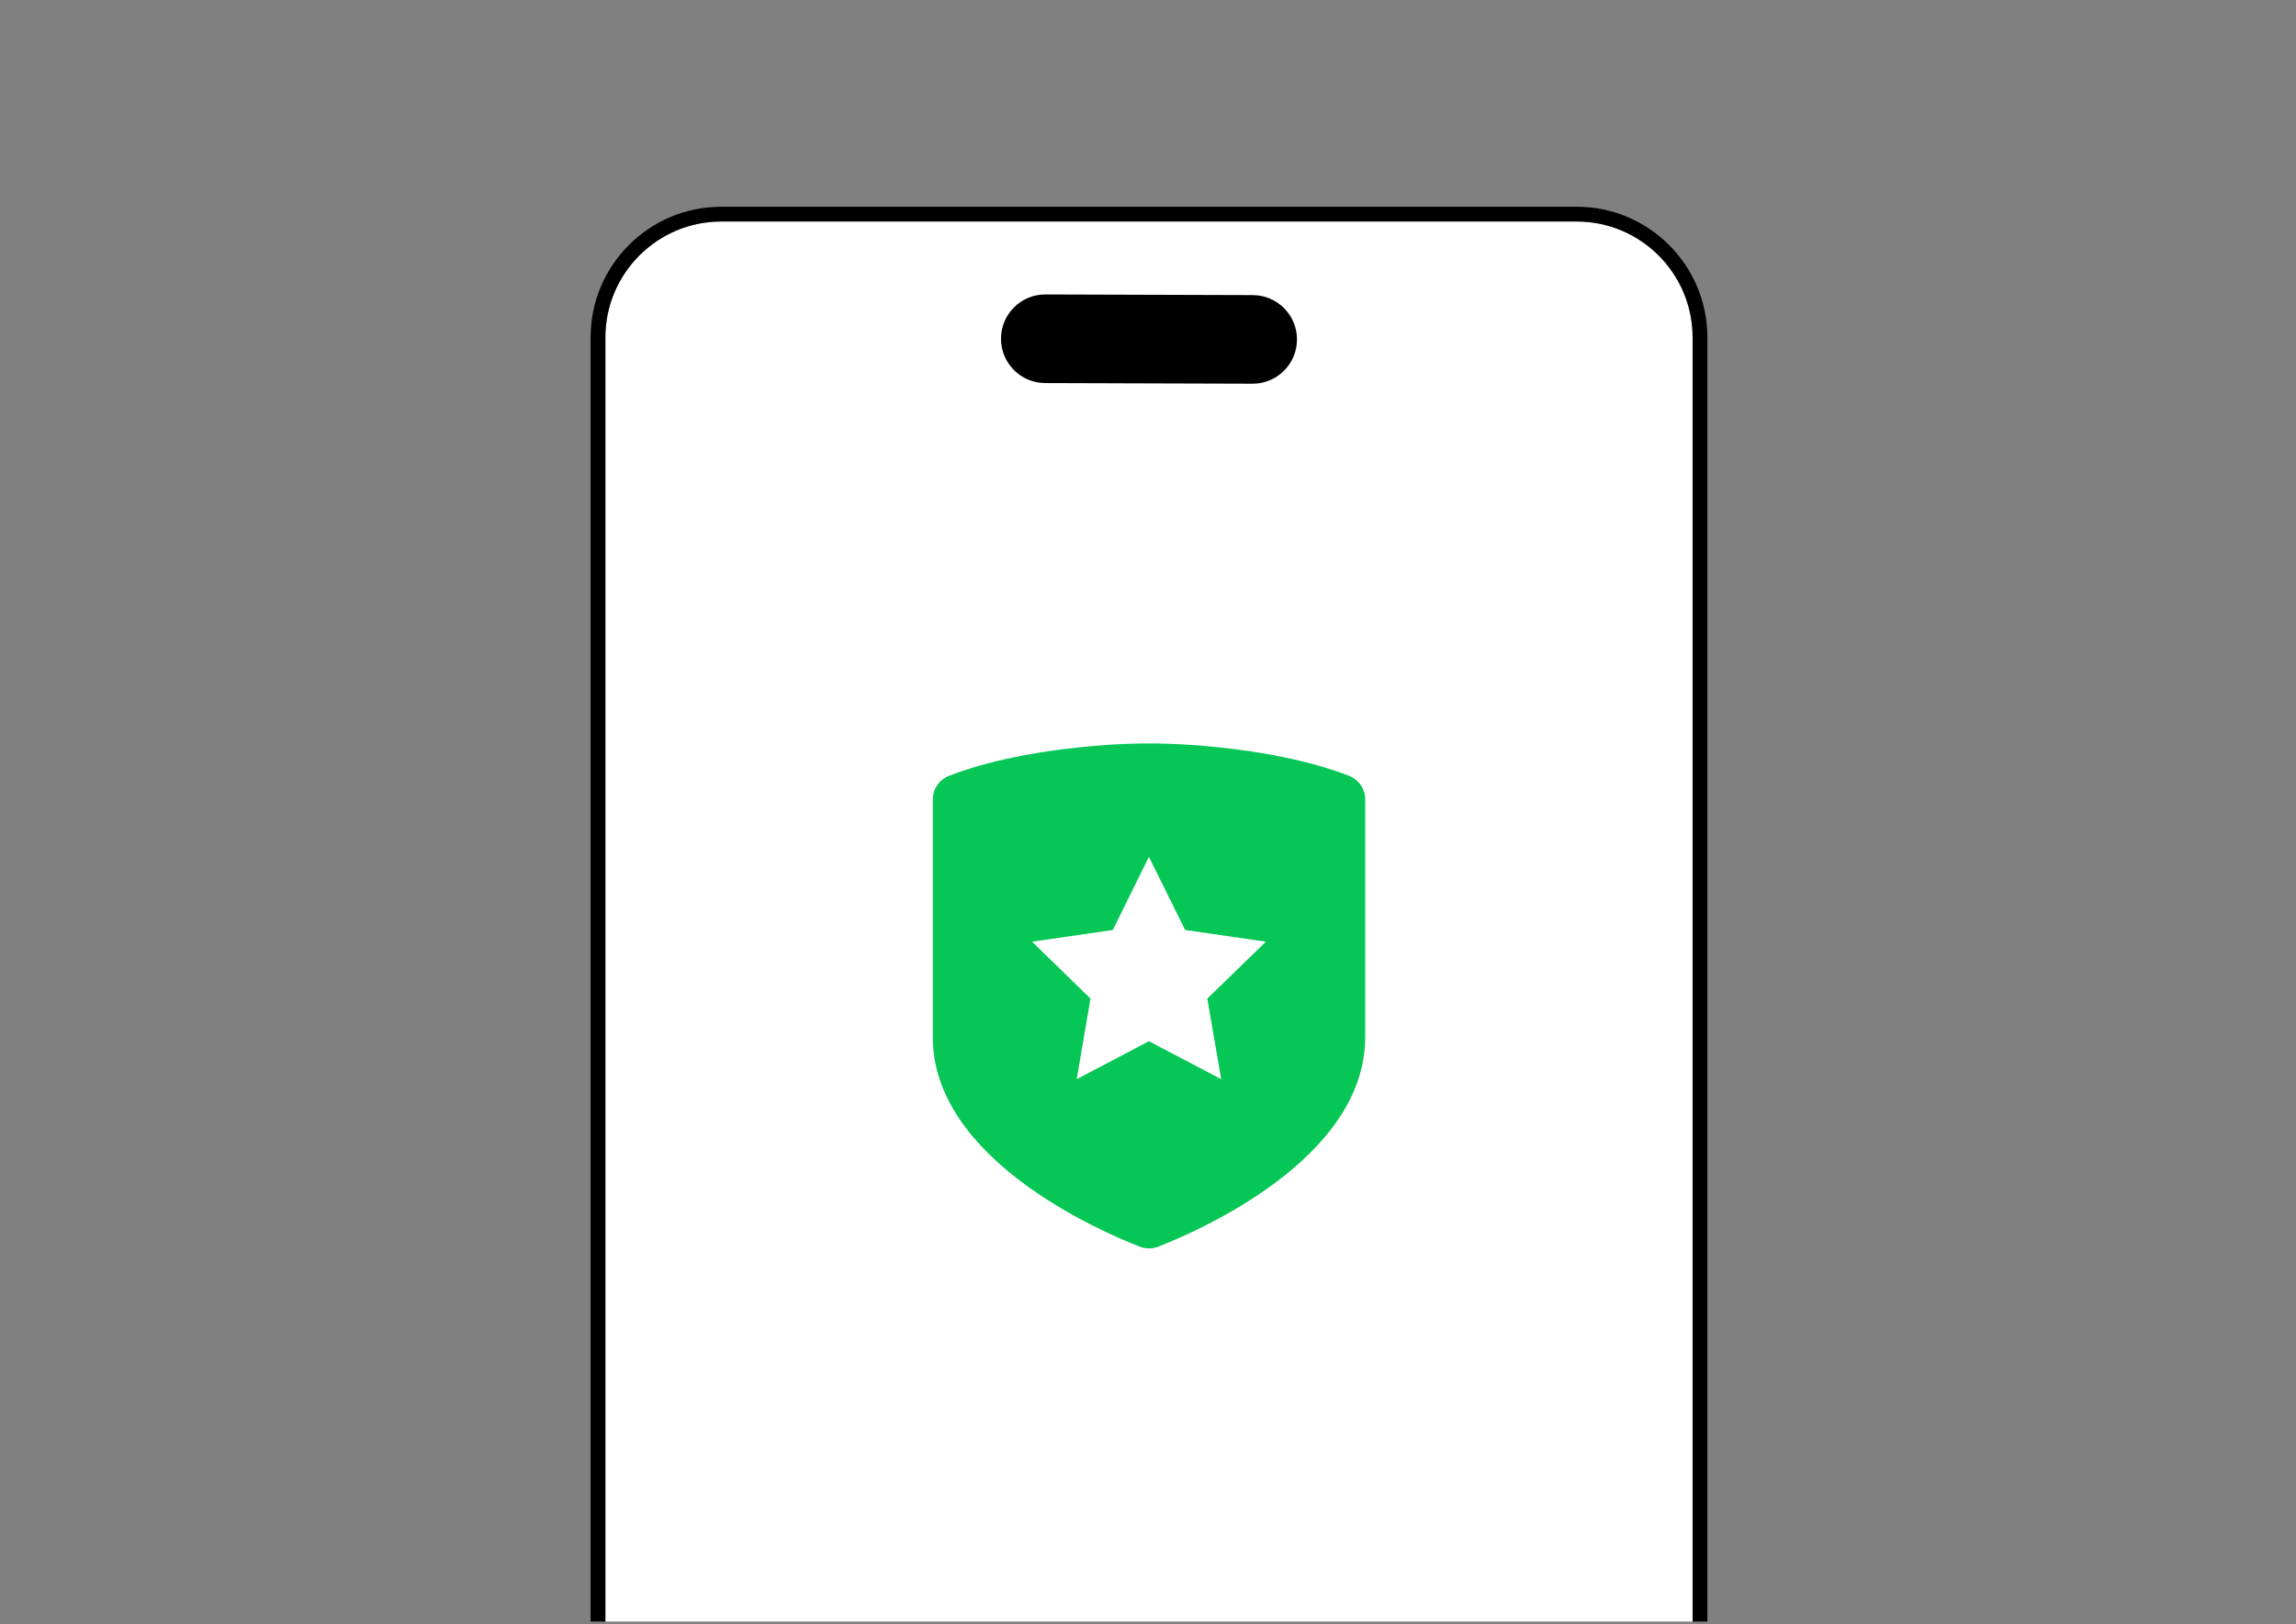
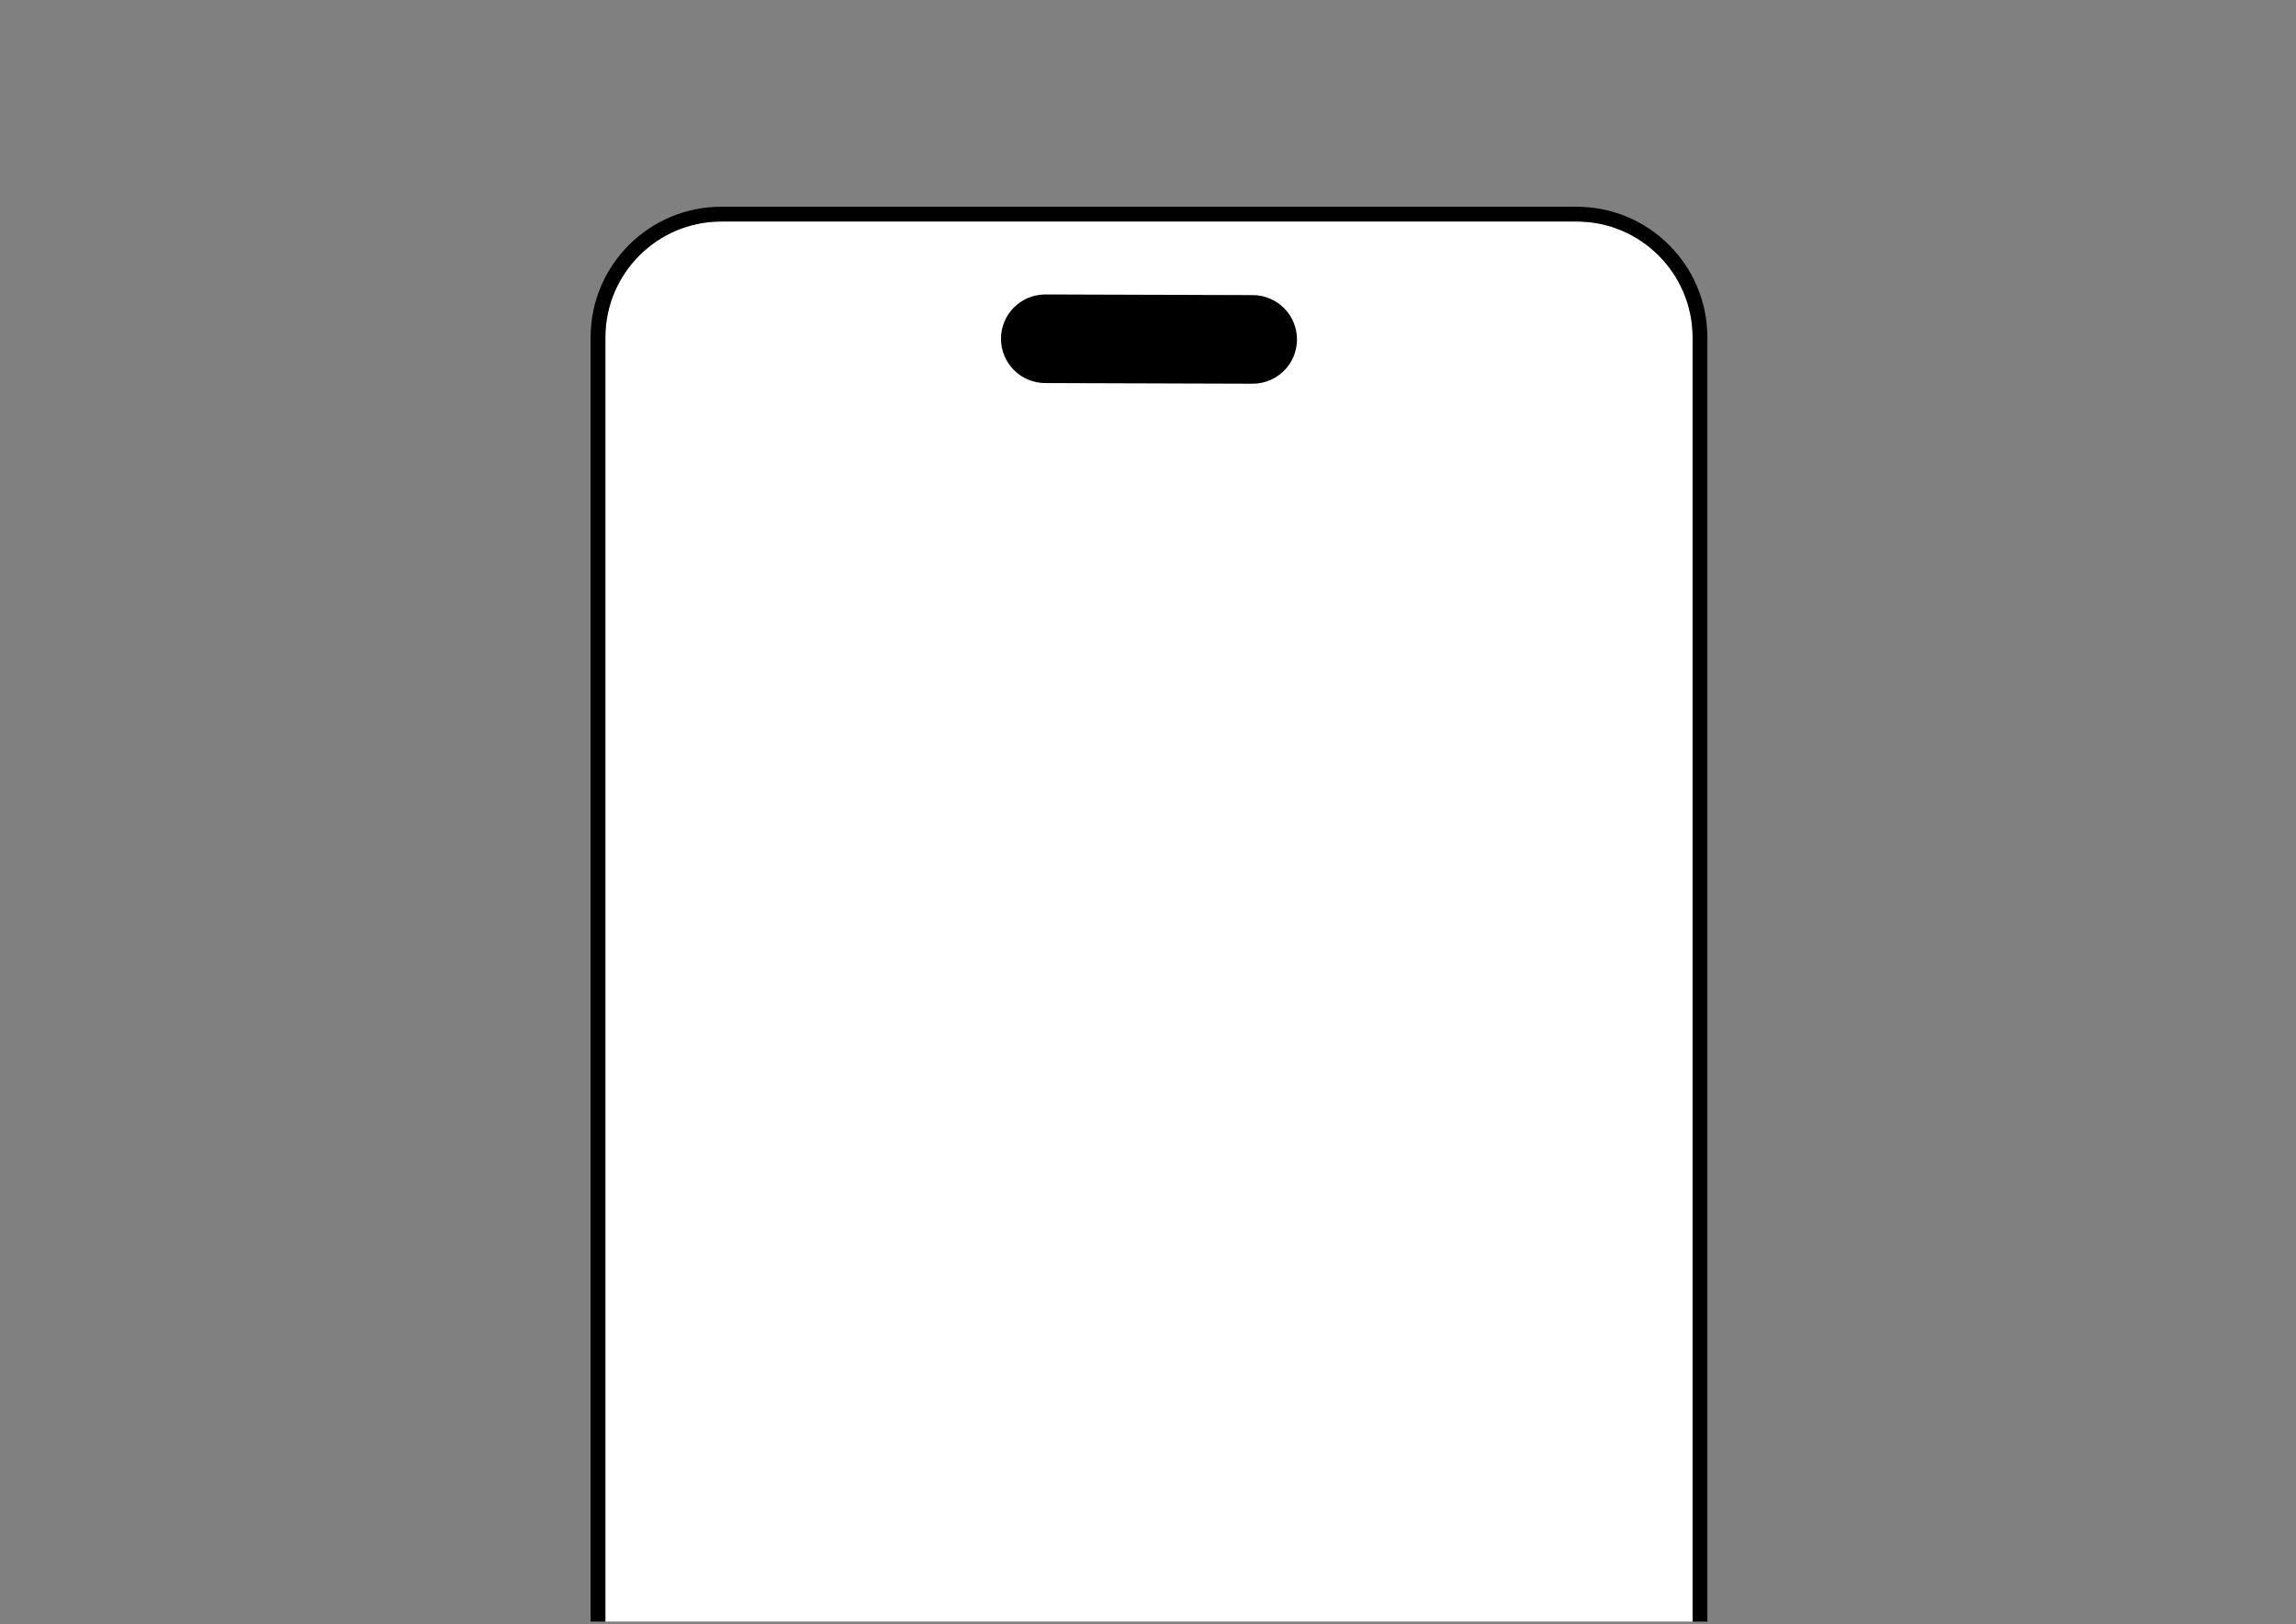
<svg xmlns="http://www.w3.org/2000/svg" width="311" height="220" viewBox="0 0 311 220" fill="none">
  <rect x="0" y="0" width="311" height="220" fill="#808080" stroke="none" />
  <path d="M229.27 45.69V219.61H82V45.69C82 37.04 89.04 30 97.69 30H213.58C222.23 30 229.27 37.04 229.27 45.69Z" fill="white" />
  <path d="M231.27 45.69V219.61H229.27V45.69C229.27 37.04 222.23 30 213.58 30H97.69C89.04 30 82 37.04 82 45.69V219.61H80V45.69C80 35.93 87.93 28 97.69 28H213.58C223.34 28 231.27 35.93 231.27 45.69Z" fill="black" />
  <path d="M169.68 51.966H169.661L141.568 51.878C138.255 51.868 135.576 49.173 135.587 45.859C135.598 42.551 138.281 39.878 141.587 39.878H141.606L169.699 39.966C173.012 39.976 175.691 42.671 175.68 45.985C175.669 49.293 172.986 51.966 169.68 51.966Z" fill="black" />
-   <path d="M182.778 105.089C179.579 103.829 172.701 101.688 161.34 100.882C159.425 100.756 157.536 100.681 155.621 100.681C153.732 100.681 151.817 100.757 149.928 100.882C138.566 101.688 131.689 103.83 128.49 105.089C127.205 105.618 126.349 106.852 126.349 108.263V140.458C126.349 156.908 148.845 166.683 154.413 168.849C155.194 169.151 156.076 169.151 156.857 168.849C162.399 166.682 184.921 156.908 184.921 140.458V108.263C184.921 106.852 184.064 105.618 182.78 105.089H182.778ZM165.421 146.152L155.621 141.013L145.846 146.152L147.71 135.244L139.8 127.535L150.733 125.948L155.62 116.047L160.532 125.948L171.465 127.535L163.53 135.244L165.419 146.152H165.421Z" fill="#06C755" />
</svg>